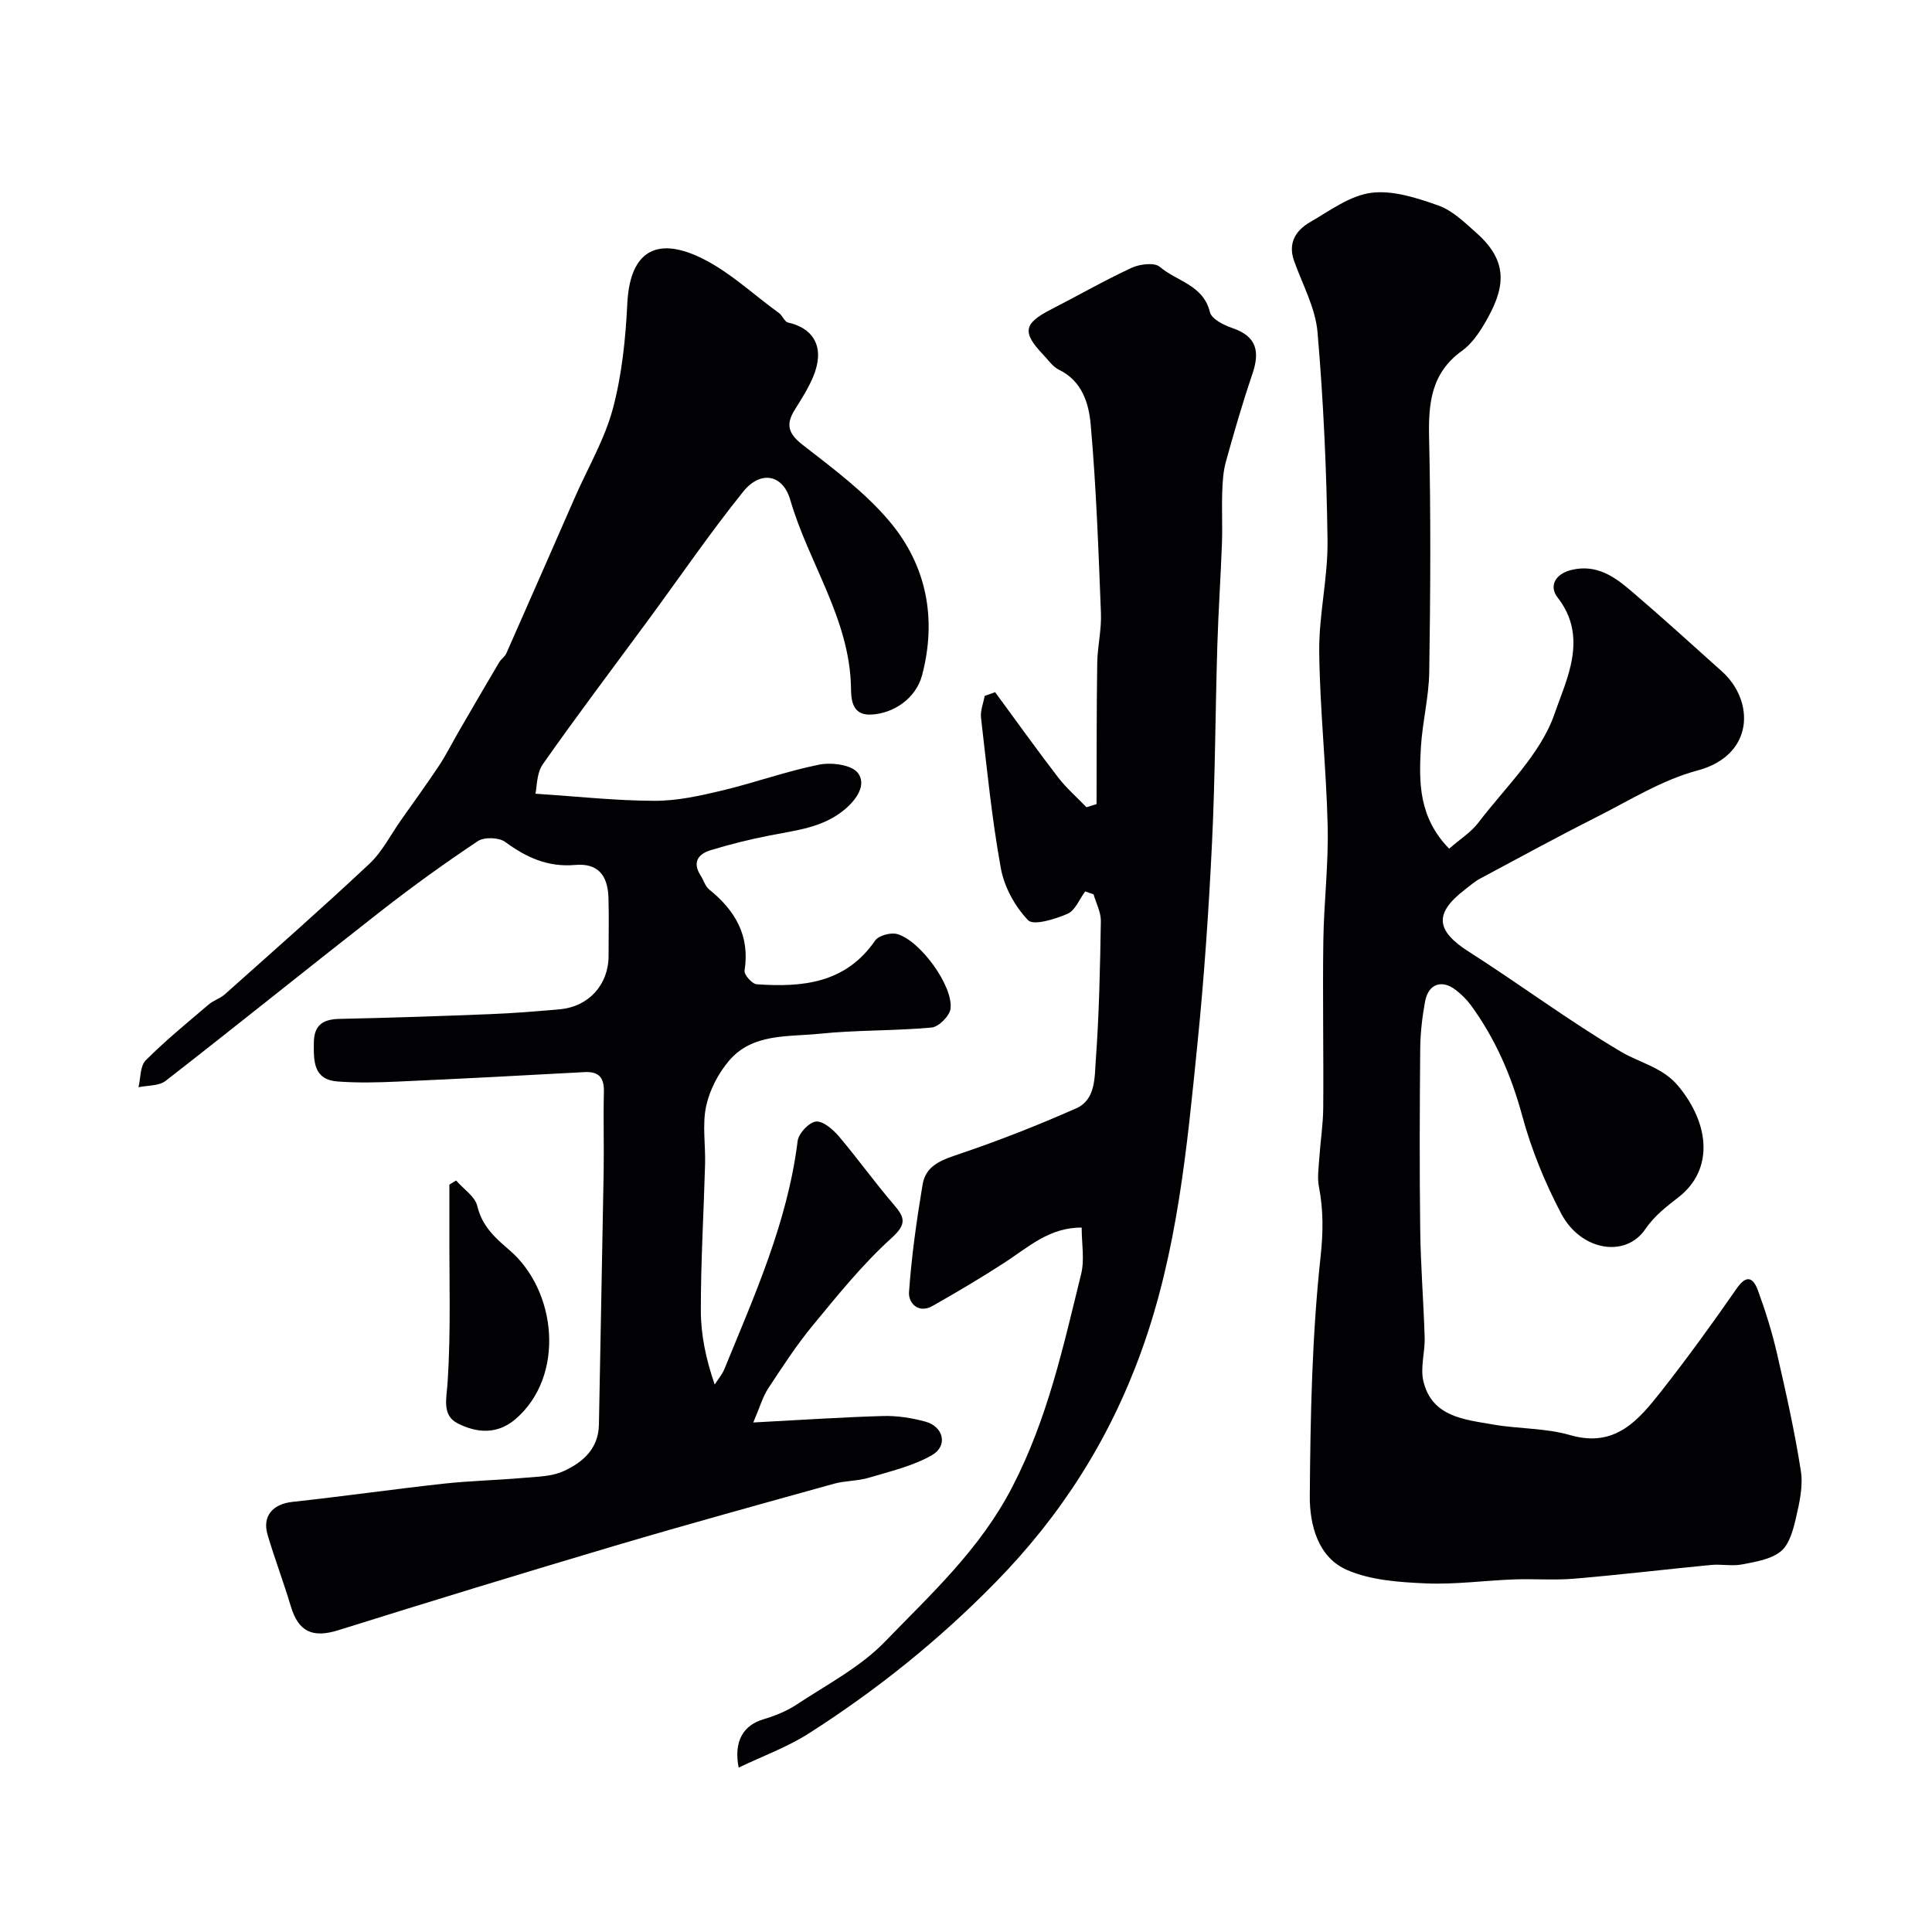
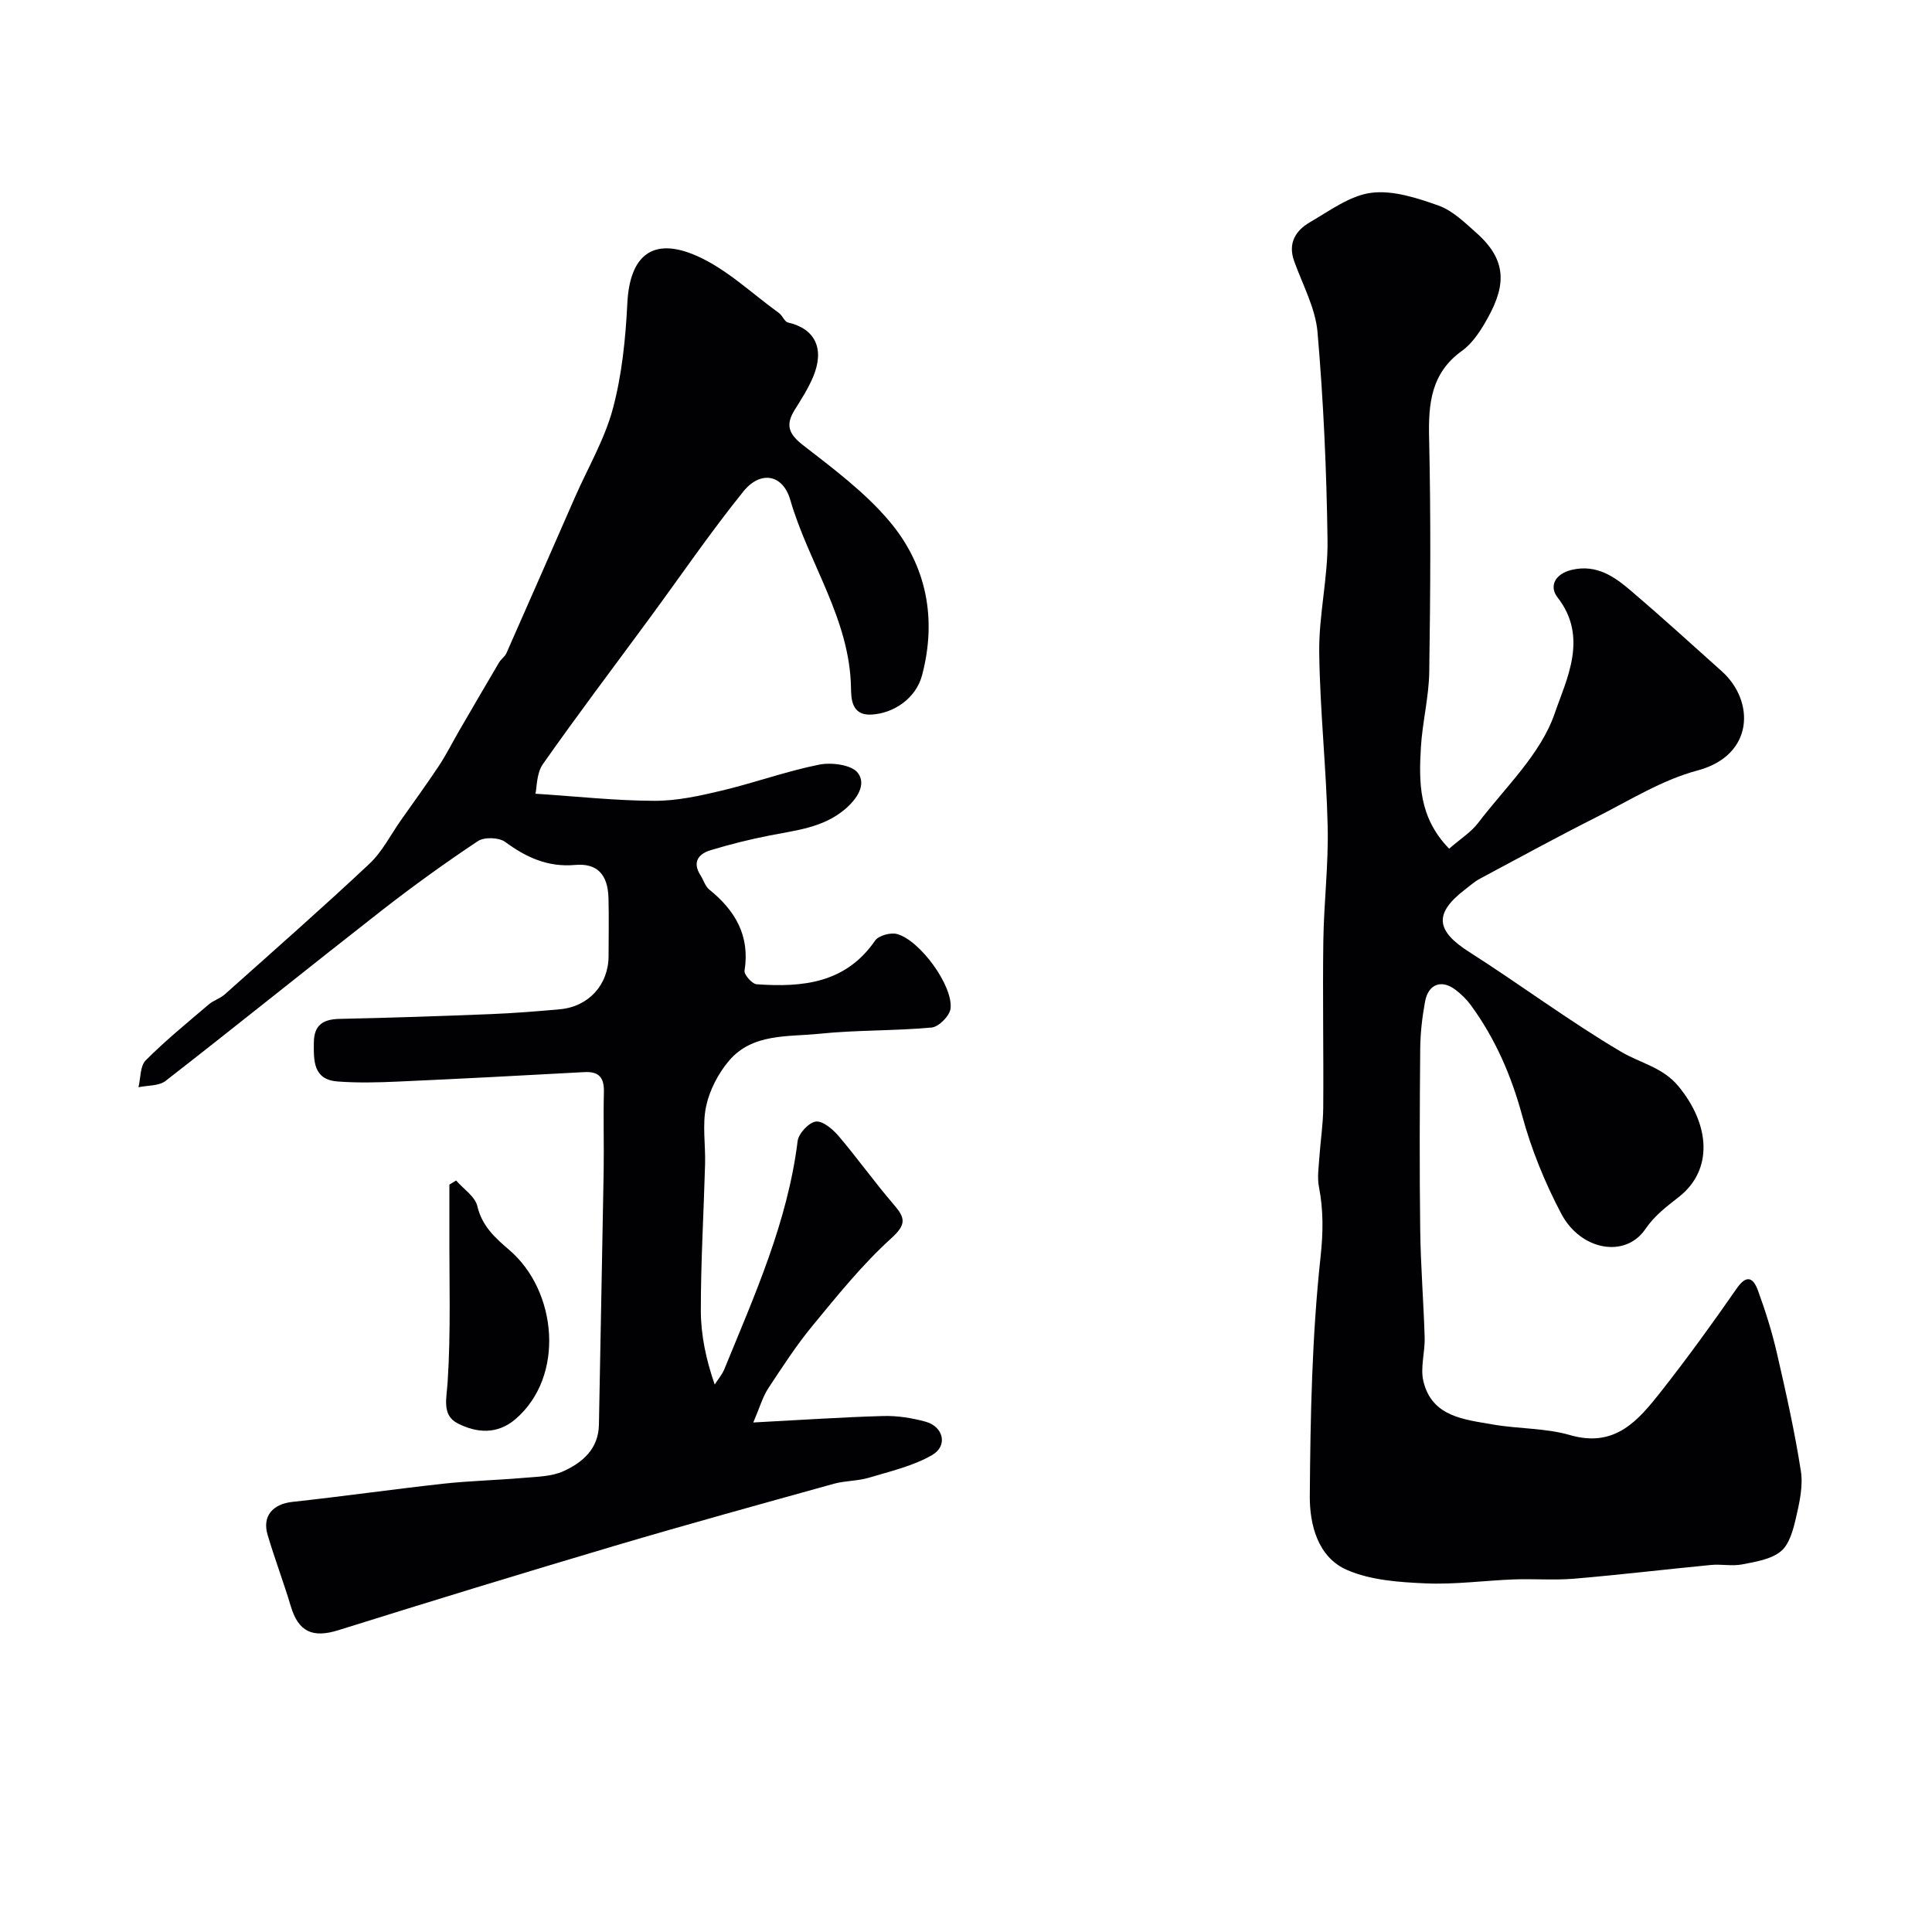
<svg xmlns="http://www.w3.org/2000/svg" enable-background="new 0 0 400 400" viewBox="0 0 400 400">
  <g fill="#010103">
    <path d="m155.96 294.51c10.12-.53 18.52-1.11 26.92-1.34 2.9-.08 5.91.4 8.73 1.17 3.75 1.02 4.69 5.02 1.35 6.93-3.96 2.27-8.64 3.35-13.08 4.68-2.32.69-4.87.6-7.21 1.24-15.14 4.21-30.3 8.38-45.36 12.84-19.13 5.67-38.2 11.52-57.24 17.48-5.33 1.67-8.28.36-9.86-4.94-1.48-4.97-3.34-9.83-4.81-14.81-1.15-3.89 1.1-6.37 5.14-6.81 10.41-1.13 20.78-2.61 31.19-3.76 5.57-.61 11.19-.73 16.77-1.22 2.76-.24 5.74-.27 8.17-1.38 3.95-1.8 7.24-4.61 7.33-9.63.31-17.45.68-34.9.98-52.35.09-5.5-.09-11 .05-16.5.07-2.97-.98-4.31-4.05-4.14-12.86.71-25.72 1.38-38.59 1.96-4.16.19-8.35.29-12.49-.02-5.06-.38-4.96-4.27-4.92-8.05.03-3.65 1.91-4.84 5.33-4.91 10.44-.22 20.87-.57 31.3-.99 4.77-.19 9.54-.57 14.3-1 5.98-.54 10.08-5.09 10.09-11.04 0-4 .09-8-.02-12-.14-4.83-2.29-7.25-6.92-6.84-5.67.49-10.09-1.56-14.49-4.78-1.29-.94-4.32-1.03-5.64-.15-6.79 4.52-13.43 9.31-19.87 14.33-14.98 11.7-29.77 23.64-44.78 35.31-1.38 1.07-3.72.91-5.61 1.31.46-1.89.32-4.39 1.5-5.57 4.1-4.11 8.63-7.8 13.06-11.58.98-.84 2.35-1.22 3.31-2.08 10.03-8.95 20.12-17.82 29.92-27.01 2.68-2.51 4.42-6.03 6.58-9.09 2.63-3.73 5.32-7.43 7.85-11.24 1.51-2.29 2.74-4.76 4.12-7.14 2.76-4.75 5.51-9.49 8.31-14.22.41-.7 1.2-1.2 1.52-1.92 4.77-10.77 9.49-21.57 14.22-32.35 2.67-6.08 6.13-11.95 7.83-18.3 1.88-7.03 2.63-14.47 2.99-21.78.48-9.79 5.13-13.88 14.27-9.89 6.26 2.73 11.49 7.81 17.14 11.89.72.52 1.13 1.79 1.86 1.95 5.61 1.28 7.66 5.44 5.18 11.3-1.01 2.39-2.44 4.61-3.82 6.83-1.9 3.06-1.25 4.94 1.72 7.24 6.29 4.89 12.85 9.77 17.93 15.8 7.69 9.12 9.84 20.19 6.74 31.88-1.26 4.76-5.89 7.93-10.59 8.13-4.1.18-4.08-3.5-4.12-5.54-.25-14.28-8.78-25.82-12.57-38.91-1.54-5.33-6.18-6.13-9.72-1.74-6.86 8.51-13.04 17.57-19.52 26.38-7.35 10-14.85 19.9-21.98 30.06-1.33 1.89-1.23 4.78-1.54 6.13 8.69.57 16.66 1.45 24.64 1.47 4.66.02 9.39-1.03 13.96-2.12 6.76-1.61 13.34-4.01 20.14-5.37 2.56-.51 6.7.02 8 1.7 1.85 2.41-.19 5.47-2.72 7.59-4.52 3.78-10.06 4.3-15.49 5.37-4.13.81-8.25 1.83-12.28 3.06-2.53.77-3.83 2.49-2.06 5.22.62.96.95 2.24 1.78 2.91 5.39 4.35 8.47 9.56 7.32 16.81-.13.82 1.56 2.74 2.51 2.81 9.47.67 18.42-.18 24.52-9.04.72-1.05 3.21-1.72 4.54-1.36 4.75 1.29 11.64 10.73 11.08 15.45-.18 1.49-2.44 3.78-3.92 3.91-7.72.71-15.53.49-23.24 1.29-6.52.67-13.85-.14-18.71 5.59-2.23 2.63-4.03 6.09-4.74 9.45-.81 3.83-.1 7.96-.21 11.96-.28 10.1-.89 20.2-.88 30.3 0 5.06 1.07 10.12 2.87 15.32.67-1.05 1.52-2.03 1.99-3.16 6.28-15.35 13.11-30.51 15.18-47.24.19-1.57 2.31-3.85 3.77-4.04 1.44-.18 3.5 1.58 4.71 2.99 3.92 4.61 7.44 9.56 11.39 14.15 2.4 2.78 2.74 4.11-.51 7.05-5.95 5.39-11.06 11.75-16.2 17.98-3.42 4.14-6.36 8.69-9.32 13.18-1.1 1.74-1.66 3.77-3.02 6.95z" />
    <path d="m300.03 175.71c2.29-2 4.52-3.39 6.01-5.34 5.61-7.37 12.96-14.25 15.83-22.63 2.41-7.03 7.07-15.77.61-24.04-1.8-2.3-.56-4.9 2.95-5.72 5.18-1.21 8.88 1.45 12.37 4.44 6.33 5.41 12.49 11.01 18.69 16.57 6.84 6.13 6.75 17.4-5.07 20.54-7.3 1.94-14.01 6.17-20.86 9.63-8.12 4.1-16.11 8.46-24.13 12.75-1.14.61-2.13 1.5-3.16 2.29-6.43 4.95-5.99 8.5.89 12.88 10.58 6.75 20.67 14.29 31.45 20.67 3.95 2.34 8.64 3.22 11.86 7.11 6.62 7.98 7.25 17.34.15 22.93-2.56 2.02-4.98 3.78-6.98 6.7-4.14 6.06-13.38 4.42-17.4-3.21-3.38-6.41-6.19-13.29-8.08-20.27-2.26-8.33-5.57-15.96-10.62-22.88-.87-1.19-1.98-2.27-3.16-3.18-2.9-2.23-5.67-1.24-6.34 2.43-.59 3.21-.97 6.5-1 9.75-.11 12.49-.16 24.99 0 37.49.09 7.44.7 14.86.92 22.3.09 3.04-.95 6.26-.25 9.1 1.79 7.33 8.43 7.86 14.34 8.9 5.31.93 10.9.72 16.02 2.2 9.35 2.71 14.15-3.09 18.86-9.06 5.45-6.93 10.63-14.08 15.66-21.33 2.15-3.09 3.49-1.98 4.38.46 1.55 4.25 2.92 8.6 3.93 13.01 1.86 8.08 3.68 16.19 4.95 24.37.49 3.12-.29 6.55-1.02 9.71-.57 2.46-1.36 5.46-3.12 6.9-2.05 1.68-5.22 2.17-8 2.71-2.09.41-4.33-.09-6.48.12-9.44.91-18.85 2.04-28.3 2.84-4.14.35-8.33 0-12.49.15-6.1.23-12.22 1.09-18.29.82-5.48-.24-11.34-.64-16.25-2.77-6.06-2.62-7.76-9.4-7.72-15.29.12-16.53.45-33.14 2.23-49.55.55-5.1.6-9.65-.34-14.5-.37-1.91-.05-3.98.08-5.97.23-3.45.78-6.89.81-10.34.09-11.51-.14-23.03.02-34.54.11-7.94 1.09-15.88.9-23.81-.28-12.04-1.61-24.06-1.75-36.1-.08-7.69 1.83-15.41 1.72-23.1-.19-14.37-.84-28.76-2.07-43.07-.43-5.02-3.11-9.86-4.85-14.75-1.33-3.73.36-6.34 3.31-8.04 4.07-2.36 8.24-5.49 12.65-6.07 4.48-.58 9.49 1.06 13.94 2.64 2.94 1.05 5.47 3.55 7.9 5.71 6.92 6.15 5.75 11.72 1.64 18.71-1.23 2.1-2.76 4.27-4.69 5.66-6.37 4.58-6.97 10.85-6.8 18.01.37 16.15.27 32.32.03 48.48-.08 5.21-1.42 10.39-1.73 15.61-.42 7.24-.47 14.48 5.85 20.97z" />
-     <path d="m206.03 143.31c4.32 5.87 8.56 11.81 13 17.59 1.73 2.26 3.93 4.17 5.91 6.23.7-.22 1.4-.43 2.09-.65.03-9.73-.01-19.46.14-29.19.05-3.43.9-6.87.77-10.28-.51-13.04-.97-26.09-2.12-39.08-.38-4.34-1.74-9.05-6.58-11.38-1.28-.62-2.2-2.01-3.23-3.09-4.42-4.62-4.08-6.48 1.47-9.33 5.6-2.87 11.08-6.02 16.78-8.67 1.7-.79 4.75-1.17 5.87-.21 3.49 3 9.01 3.73 10.37 9.38.34 1.41 2.87 2.69 4.64 3.29 5.08 1.71 5.73 4.88 4.15 9.52-2.04 5.99-3.8 12.08-5.49 18.18-.56 2.02-.68 4.2-.75 6.31-.12 3.52.07 7.06-.06 10.58-.26 7.1-.75 14.19-.96 21.29-.41 13.6-.44 27.21-1.1 40.79-.67 13.82-1.61 27.64-3 41.4-2.18 21.59-4.15 43.17-11.68 63.92-6.63 18.28-16.61 33.9-30.18 47.74-11.72 11.96-24.59 22.29-38.62 31.24-4.43 2.83-9.5 4.67-14.52 7.07-1.07-5.51 1.01-8.75 5.07-9.98 2.39-.72 4.82-1.67 6.89-3.04 6.25-4.14 13.18-7.73 18.3-13.02 9.58-9.91 19.68-19.09 26.38-32.04 7.35-14.19 10.57-29.1 14.27-44.11.73-2.97.11-6.26.11-9.61-6.67-.06-11.03 4.04-15.88 7.19-4.89 3.18-9.92 6.15-14.99 9.03-2.97 1.68-5.03-.65-4.88-2.83.52-7.46 1.58-14.91 2.81-22.29.68-4.11 4.16-5.17 7.79-6.4 8.14-2.76 16.17-5.92 24.03-9.4 4.04-1.79 3.78-6.42 4.04-9.96.7-9.57.89-19.19 1.05-28.79.03-1.84-.98-3.7-1.51-5.55-.58-.2-1.15-.4-1.73-.6-1.2 1.6-2.07 3.95-3.66 4.63-2.57 1.11-7.03 2.5-8.16 1.33-2.73-2.83-4.95-6.9-5.65-10.78-1.87-10.28-2.89-20.73-4.1-31.13-.17-1.46.48-3.02.76-4.53.71-.25 1.43-.51 2.16-.77z" />
    <path d="m94.43 244.41c1.53 1.76 3.93 3.31 4.4 5.32.98 4.15 3.7 6.57 6.63 9.08 9.88 8.47 11.58 26.12 1.28 34.99-3.84 3.3-8.13 2.85-11.95.91-3.36-1.7-2.33-5.13-2.11-8.61.68-10.47.32-21 .36-31.51.01-3.11 0-6.22 0-9.33.46-.28.93-.56 1.39-.85z" />
  </g>
</svg>